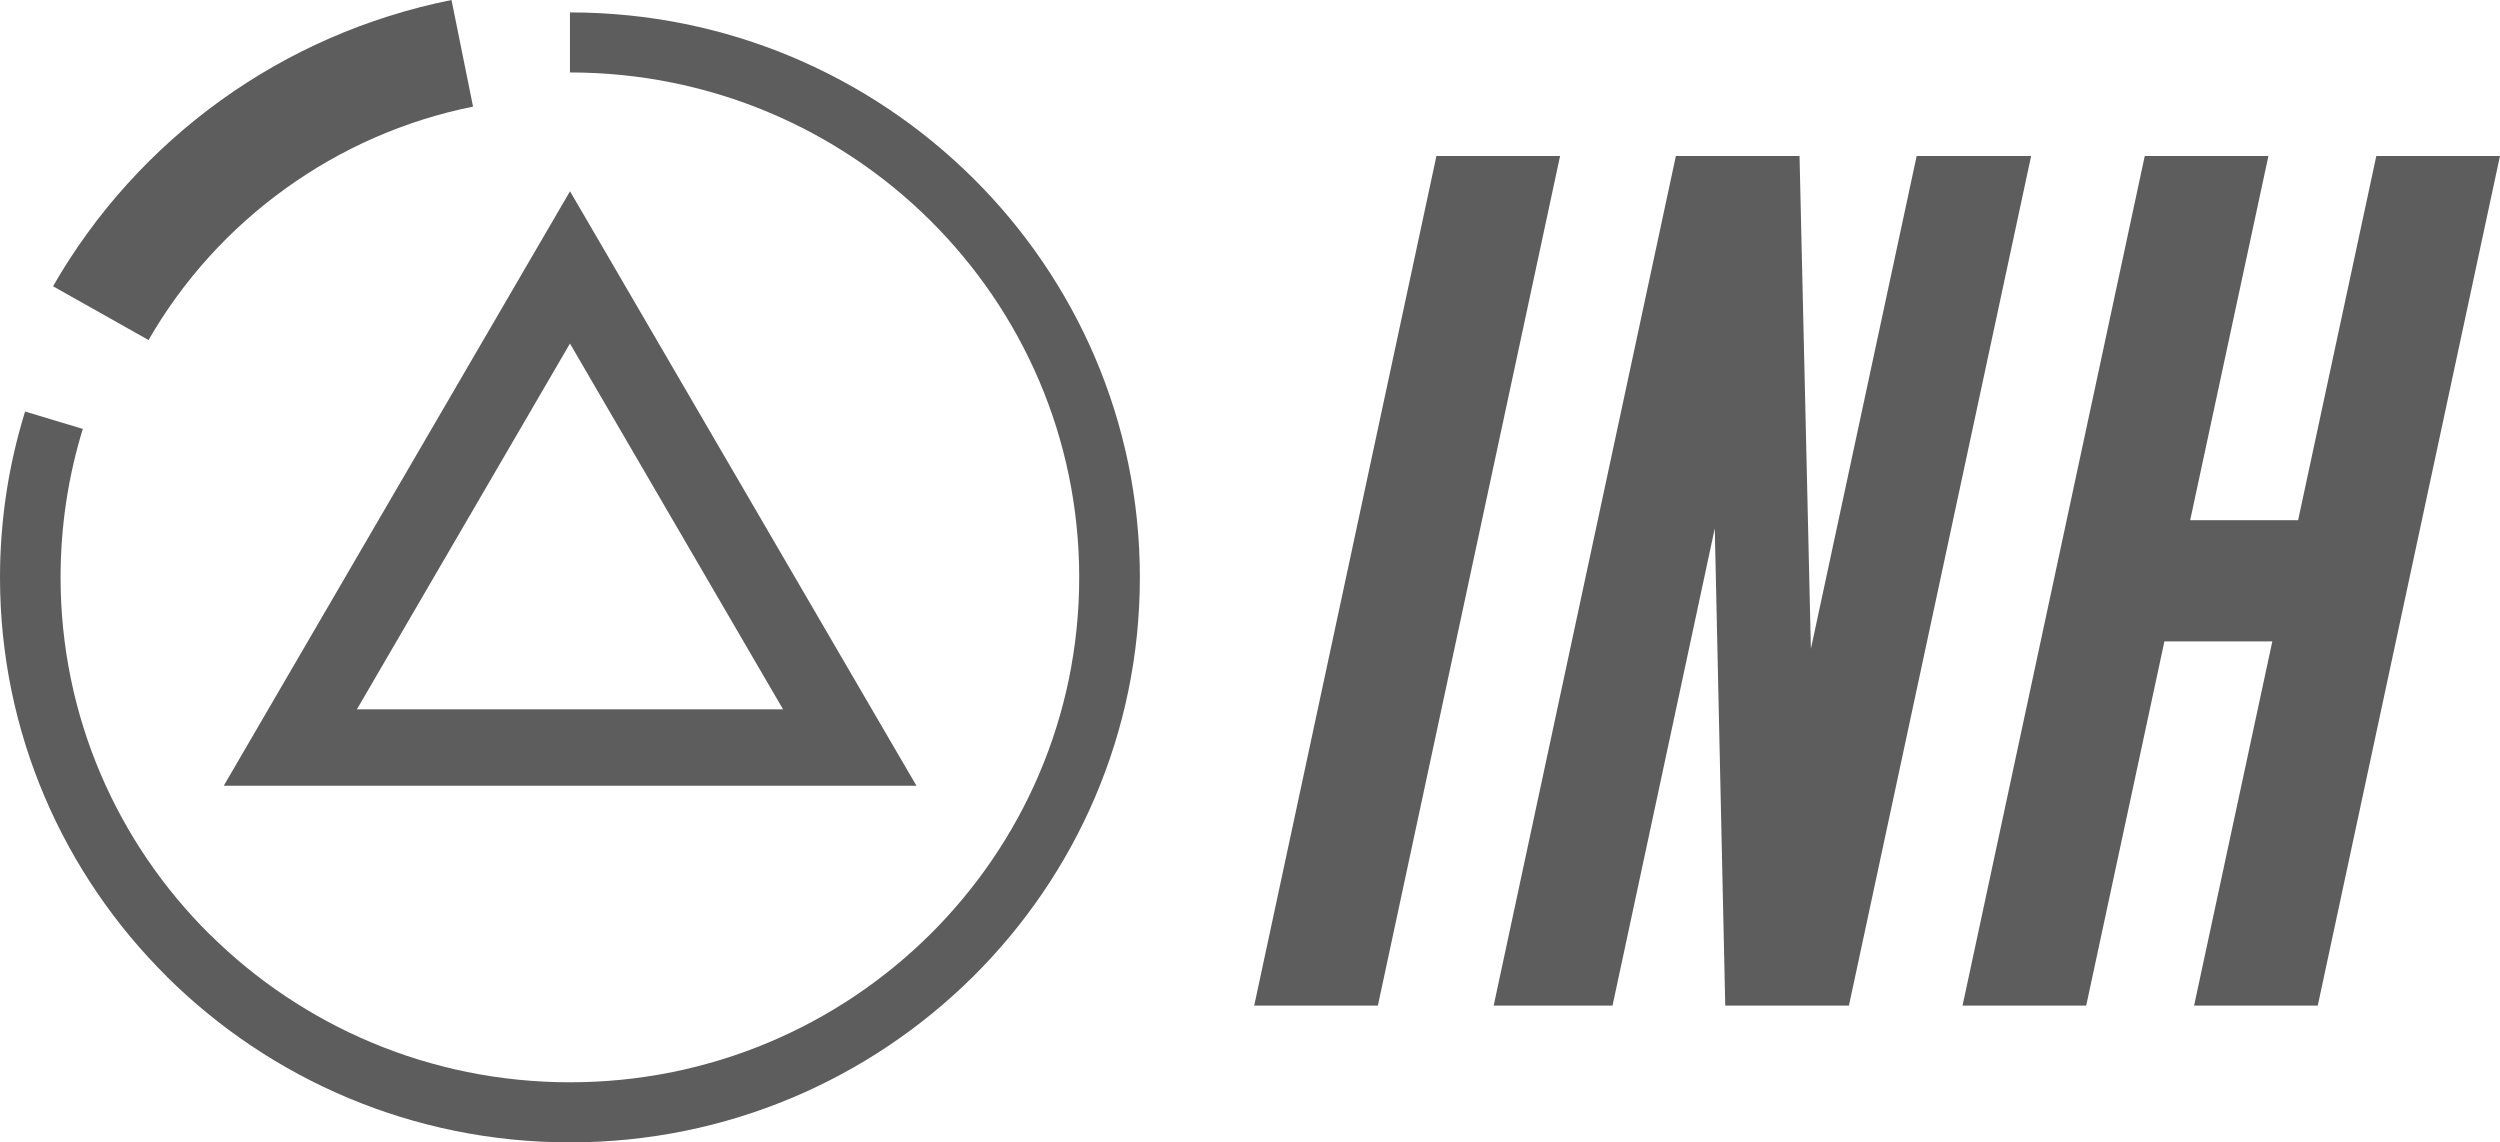
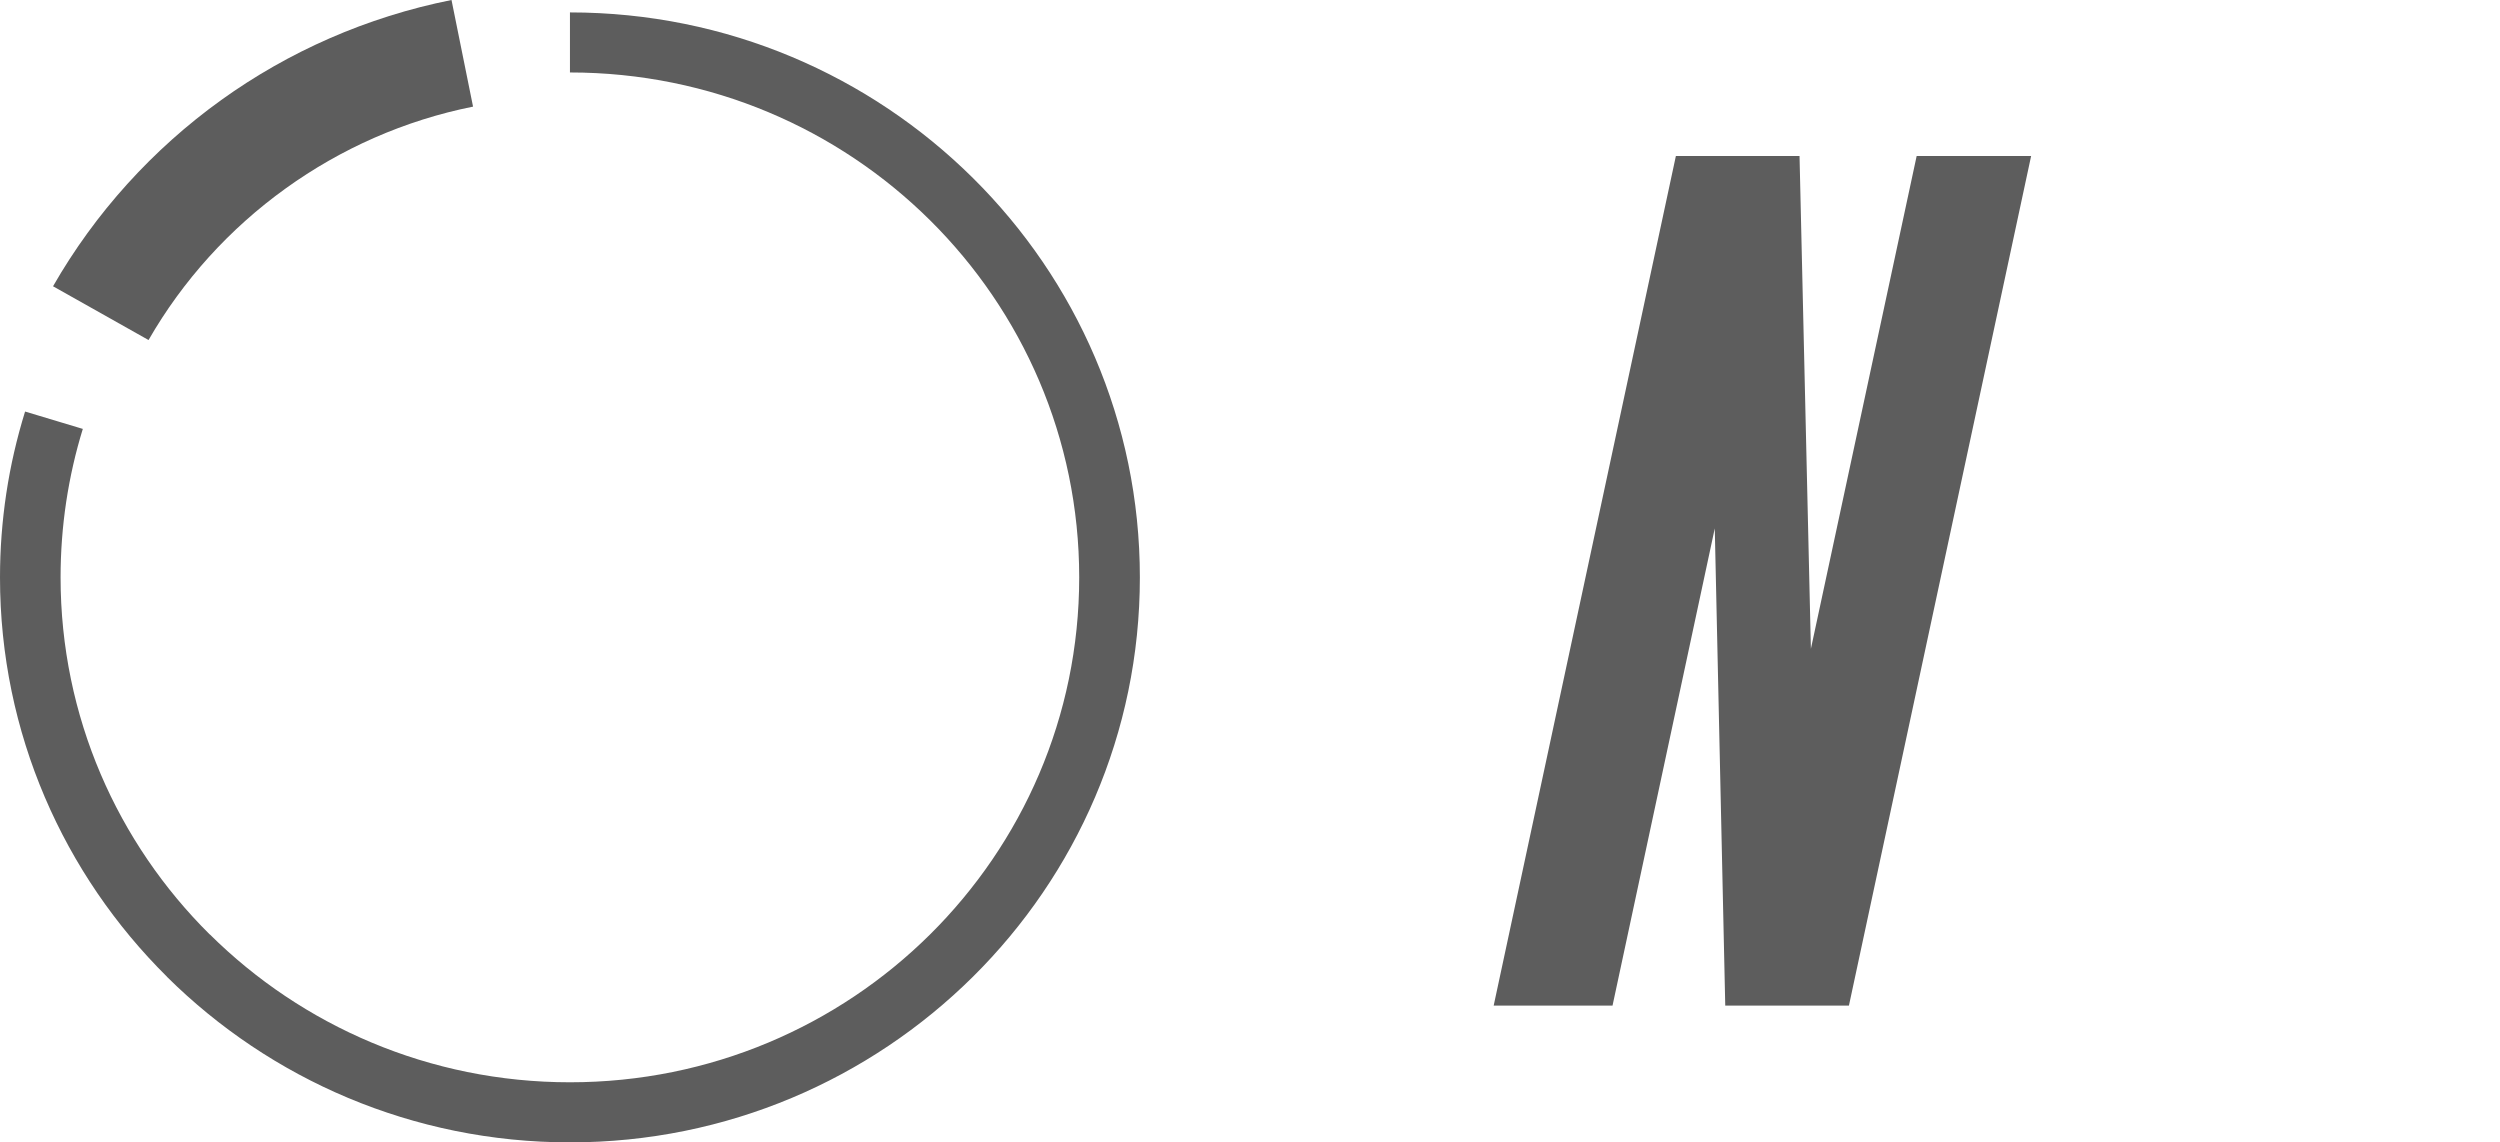
<svg xmlns="http://www.w3.org/2000/svg" fill="none" viewBox="0 0 151 69" height="69" width="151">
-   <path fill="#5D5D5D" d="M86.76 9.423H94.229L83.224 60.738H75.754L86.76 9.423Z" />
  <path fill="#5D5D5D" d="M101.223 9.423H108.692L109.378 39.188L115.766 9.423H122.68L111.675 60.738H104.205L103.572 31.916L97.397 60.738H90.218L101.223 9.423Z" />
-   <path fill="#5D5D5D" d="M129.543 9.423H137.012L132.287 31.419H138.806L143.529 9.423H150.998L139.993 60.738H132.523L137.248 38.742H130.73L126.007 60.738H118.538L129.543 9.423Z" />
-   <path fill="#5D5D5D" d="M34.425 20.75L21.556 42.845H47.298L34.425 20.75ZM15.525 44.006L32.417 15.005L34.429 11.552L36.437 14.996L53.334 43.996L55.354 47.458H51.327H17.535H13.516L15.525 44.006Z" />
  <path fill="#5D5D5D" d="M34.429 0.75C43.928 0.75 52.533 4.574 58.767 10.754C64.995 16.927 68.848 25.46 68.848 34.875C68.848 44.288 64.993 52.82 58.765 58.996C52.531 65.175 43.928 69 34.429 69C24.925 69 16.319 65.177 10.087 59.002V58.996C3.856 52.82 0 44.288 0 34.875C0 33.161 0.131 31.465 0.38 29.804C0.632 28.133 1.014 26.476 1.515 24.857L5.002 25.906C4.567 27.314 4.228 28.794 3.996 30.326C3.776 31.803 3.659 33.324 3.659 34.873C3.659 43.293 7.101 50.919 12.668 56.44L12.672 56.436C18.239 61.955 25.932 65.37 34.425 65.37C42.922 65.37 50.611 61.959 56.172 56.444C61.739 50.925 65.184 43.297 65.184 34.875C65.184 26.451 61.739 18.822 56.175 13.304C50.613 7.789 42.924 4.377 34.425 4.377V0.75H34.429Z" />
  <path fill="#5D5D5D" d="M3.203 17.291C5.75 12.851 9.228 9.015 13.362 6.042C17.424 3.124 22.143 1.026 27.271 0L28.572 6.44C24.43 7.271 20.59 8.982 17.262 11.376C13.88 13.806 11.044 16.933 8.972 20.538L3.203 17.291Z" />
</svg>